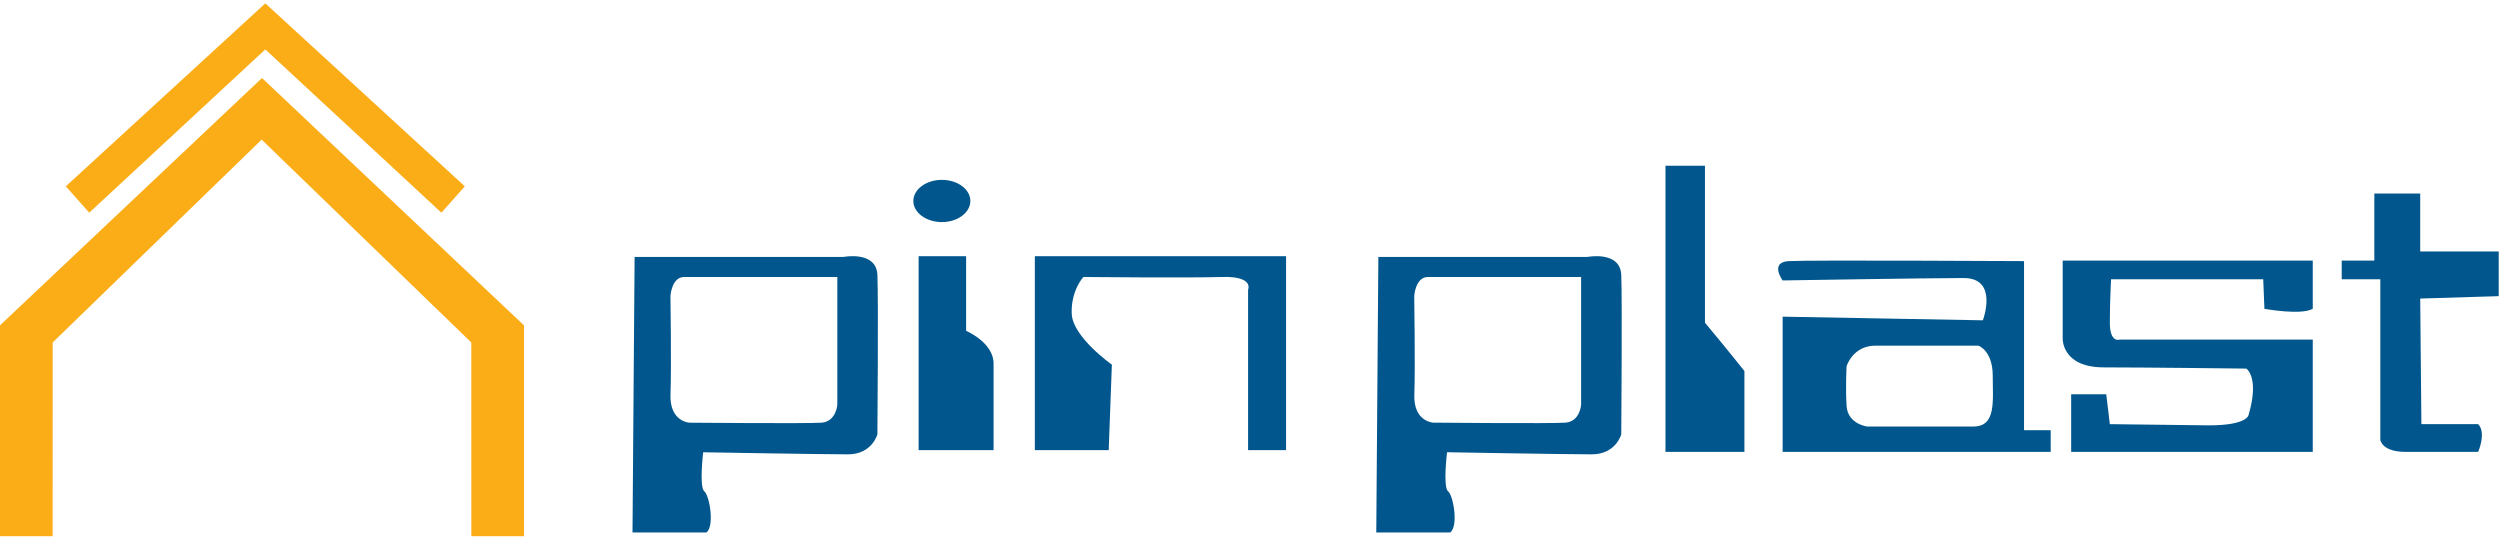
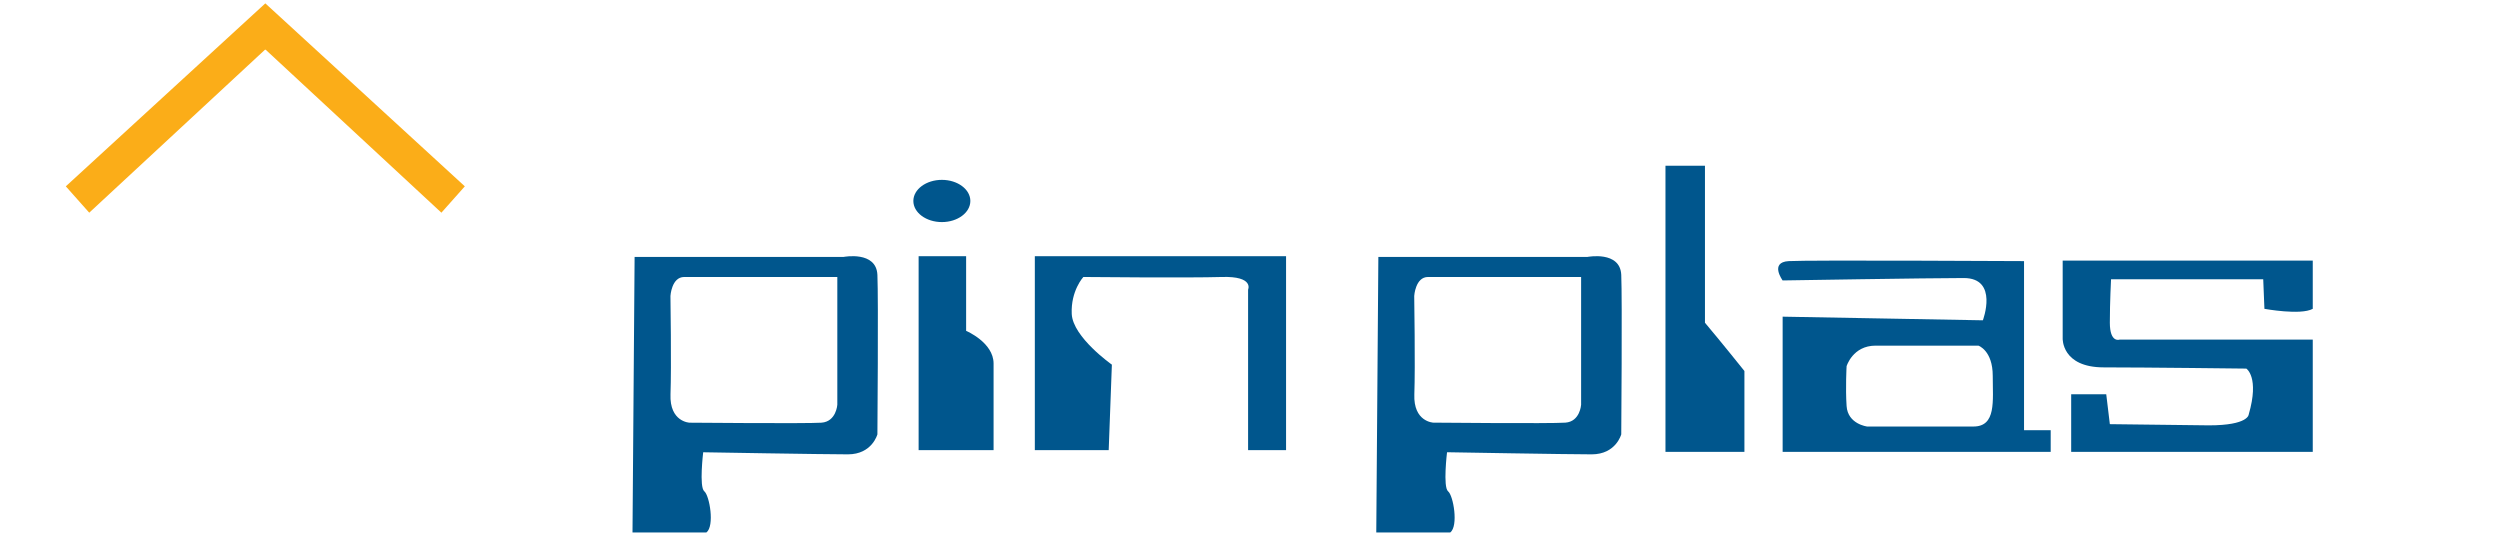
<svg xmlns="http://www.w3.org/2000/svg" xmlns:ns1="http://www.serif.com/" width="100%" height="100%" viewBox="0 0 3219 692" version="1.1" xml:space="preserve" style="fill-rule:evenodd;clip-rule:evenodd;stroke-linejoin:round;stroke-miterlimit:2;">
  <g id="Mesa-de-trabajo1" ns1:id="Mesa de trabajo1" transform="matrix(0.989,0,0,0.924,-75.004,-186.541)">
-     <rect x="75.826" y="201.785" width="3253.71" height="747.726" style="fill:none;" />
    <clipPath id="_clip1">
      <rect x="75.826" y="201.785" width="3253.71" height="747.726" />
    </clipPath>
    <g clip-path="url(#_clip1)">
      <g transform="matrix(1.011,0,0,1.082,-17.138,-35.599)">
        <g>
-           <path d="M429.34,319.959L91.875,638.566L91.875,910.051L159.753,910.051L159.832,660.52L428.915,399.304L698.843,660.52L698.921,910.051L766.793,910.051L766.793,638.566L429.34,319.959Z" style="fill:rgb(251,173,24);fill-rule:nonzero;" />
          <path d="M433.625,223.81L176.716,459.466L206.882,493.404L433.321,283.395L433.625,283.697L433.949,283.395L660.38,493.404L690.549,459.466L433.625,223.81Z" style="fill:rgb(251,173,24);fill-rule:nonzero;" />
        </g>
        <g>
          <g>
            <path d="M906.473,905.262L909.178,550.365L1178.42,550.365C1178.42,550.365 1220.47,542.229 1221.85,573.515C1223.23,604.799 1221.85,778.823 1221.85,778.823C1221.85,778.823 1215.13,804.641 1183.85,804.641C1152.52,804.641 997.503,801.959 997.503,801.959C997.503,801.959 992.114,846.773 998.895,852.182C1005.7,857.707 1012.46,897.098 1001.6,905.262L906.473,905.262ZM955.341,600.674C955.341,600.674 956.711,691.804 955.405,727.36C954.064,762.899 979.905,763.866 979.905,763.866C979.905,763.866 1130.82,765.193 1149.8,763.866C1168.92,762.482 1170.23,740.731 1170.23,740.731L1170.23,576.212L973.089,576.212C956.711,576.212 955.341,600.674 955.341,600.674Z" style="fill:rgb(0,86,141);fill-rule:nonzero;" />
            <path d="M1274.93,549.413L1336.1,549.413L1336.1,645.59C1336.1,645.59 1371.45,660.504 1371.45,687.694L1371.45,799.204L1274.93,799.204L1274.93,555.831" style="fill:rgb(0,86,141);fill-rule:nonzero;" />
            <path d="M1341.54,478.303C1341.54,493.319 1325.11,505.507 1304.87,505.507C1284.63,505.507 1268.14,493.319 1268.14,478.303C1268.14,463.317 1284.63,451.129 1304.87,451.129C1325.11,451.129 1341.54,463.316 1341.54,478.303Z" style="fill:rgb(0,86,141);fill-rule:nonzero;" />
            <path d="M1424.57,799.203L1424.57,549.413L1748.1,549.413L1748.1,799.203L1699.2,799.203L1699.2,592.51C1699.2,592.51 1707.38,574.885 1665.21,576.212C1623.03,577.539 1487.06,576.212 1487.06,576.212C1487.06,576.212 1470.75,593.866 1472.1,623.782C1473.46,653.725 1523.79,689.106 1523.79,689.106L1519.7,799.203L1424.57,799.203Z" style="fill:rgb(0,86,141);fill-rule:nonzero;" />
          </g>
          <g>
            <path d="M1864.27,905.262L1866.95,550.38L2136.22,550.38C2136.22,550.38 2178.33,542.172 2179.75,573.472C2181.1,604.743 2179.75,778.838 2179.75,778.838C2179.75,778.838 2173,804.641 2141.7,804.641C2110.41,804.641 1955.4,801.916 1955.4,801.916C1955.4,801.916 1949.98,846.773 1956.74,852.24C1963.54,857.648 1970.34,897.127 1959.47,905.261L1864.27,905.261L1864.27,905.262ZM1913.14,600.66C1913.14,600.66 1914.58,691.747 1913.29,727.3C1911.9,762.856 1937.75,763.809 1937.75,763.809C1937.75,763.809 2088.62,765.222 2107.72,763.809C2126.76,762.509 2128.05,740.745 2128.05,740.745L2128.05,576.212L1930.88,576.212C1914.58,576.212 1913.14,600.66 1913.14,600.66Z" style="fill:rgb(0,86,141);fill-rule:nonzero;" />
            <path d="M2236.68,432.955L2236.68,801.467L2338.35,801.467L2338.35,697.3C2338.35,697.3 2307.28,658.471 2287.54,635.148L2287.54,432.955L2236.68,432.955Z" style="fill:rgb(0,86,141);fill-rule:nonzero;" />
            <path d="M2698.43,555.772L2698.43,773.5L2732.76,773.5L2732.76,801.467L2387.57,801.467L2387.57,627.315L2645.41,632.004C2645.41,632.004 2665.97,577.566 2620.83,577.566C2575.7,577.566 2387.57,580.668 2387.57,580.668C2387.57,580.668 2370.39,557.288 2395.3,555.772C2420.14,554.243 2698.43,555.772 2698.43,555.772ZM2469.93,742.418C2471.44,765.755 2496.37,768.799 2496.37,768.799L2633.23,768.799C2662.8,768.799 2658.13,736.173 2658.13,703.53C2658.13,670.876 2639.68,664.63 2639.68,664.63L2507.28,664.63C2477.76,664.63 2469.93,691.111 2469.93,691.111C2469.93,691.111 2468.35,719.095 2469.93,742.418Z" style="fill:rgb(0,86,141);fill-rule:nonzero;" />
-             <path d="M3149.52,468.697L3149.52,555.124L3107.52,555.124L3107.52,579.139L3157.24,579.139L3157.24,785.92C3157.24,785.92 3158.82,801.467 3189.93,801.467L3283.21,801.467C3283.21,801.467 3294.09,776.674 3283.21,765.755L3210.13,765.755L3208.61,603.991L3309.7,600.905L3309.7,543.325L3208.61,543.325L3208.61,468.697L3149.52,468.697Z" style="fill:rgb(0,86,141);fill-rule:nonzero;" />
            <path d="M2759.14,801.467L3070.23,801.467L3070.23,656.883L2821.42,656.883C2821.42,656.883 2808.93,661.514 2808.93,635.089C2808.93,608.68 2810.47,579.139 2810.47,579.139L3006.45,579.139L3007.99,617.219C3007.99,617.219 3054.67,625.801 3070.23,617.219L3070.23,555.125L2748.19,555.125L2748.19,655.328C2748.19,655.328 2746.66,692.628 2801.14,692.628C2855.58,692.628 2984.68,694.2 2984.68,694.2C2984.68,694.2 3001.78,705.032 2987.77,753.251C2987.77,753.251 2987.77,767.299 2936.44,767.299L2808.93,765.756L2804.3,727.301L2759.14,727.301L2759.14,801.467Z" style="fill:rgb(0,86,141);fill-rule:nonzero;" />
          </g>
        </g>
      </g>
    </g>
  </g>
</svg>